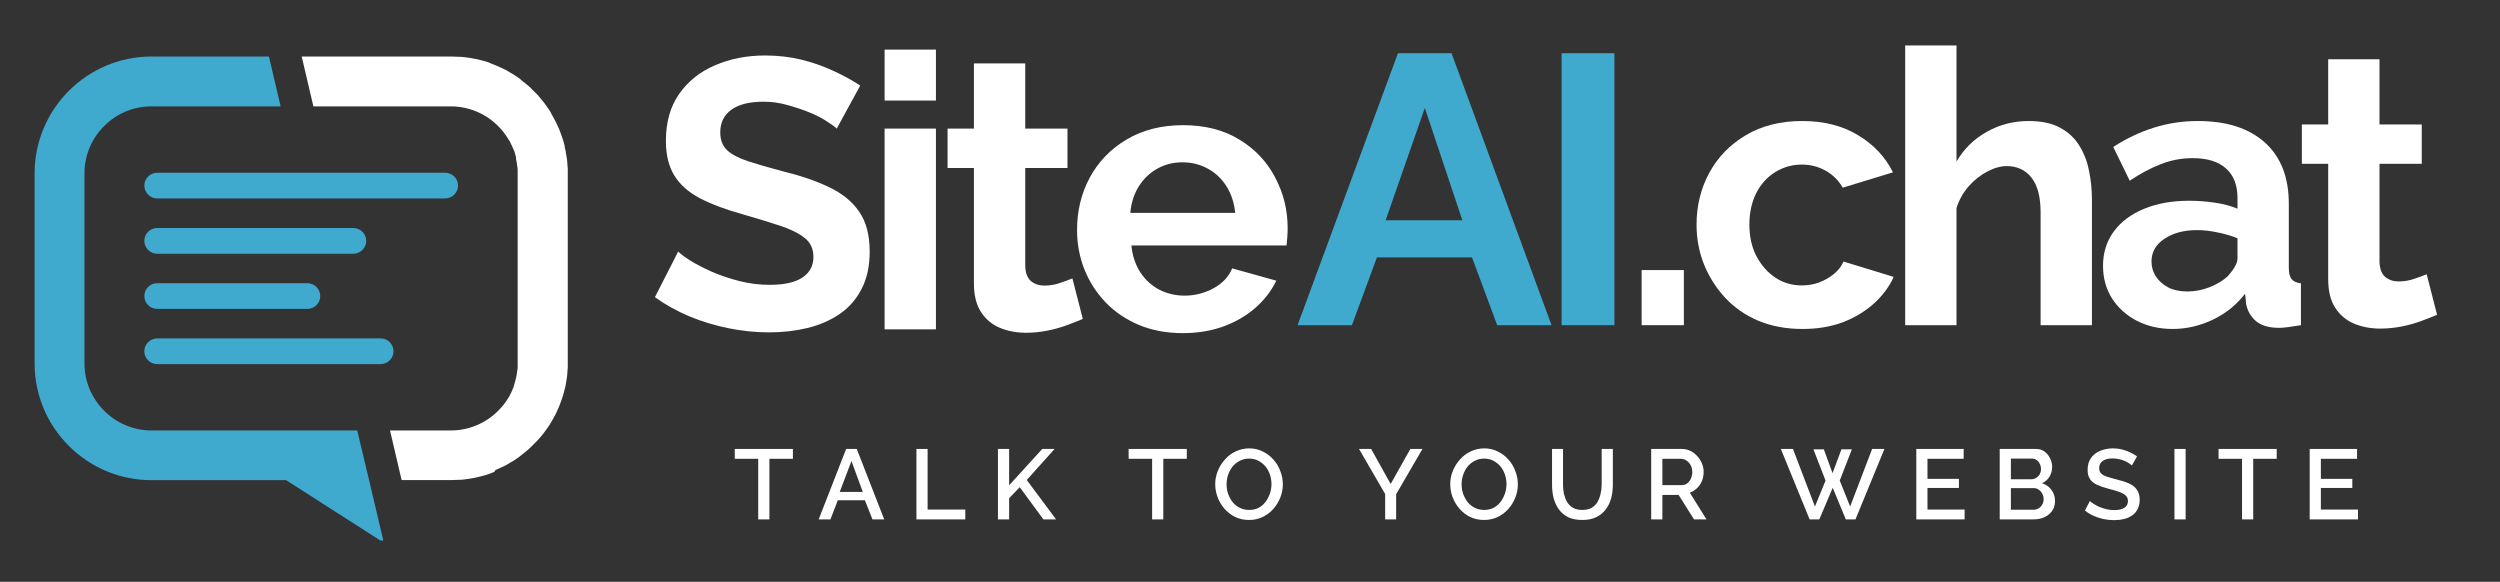
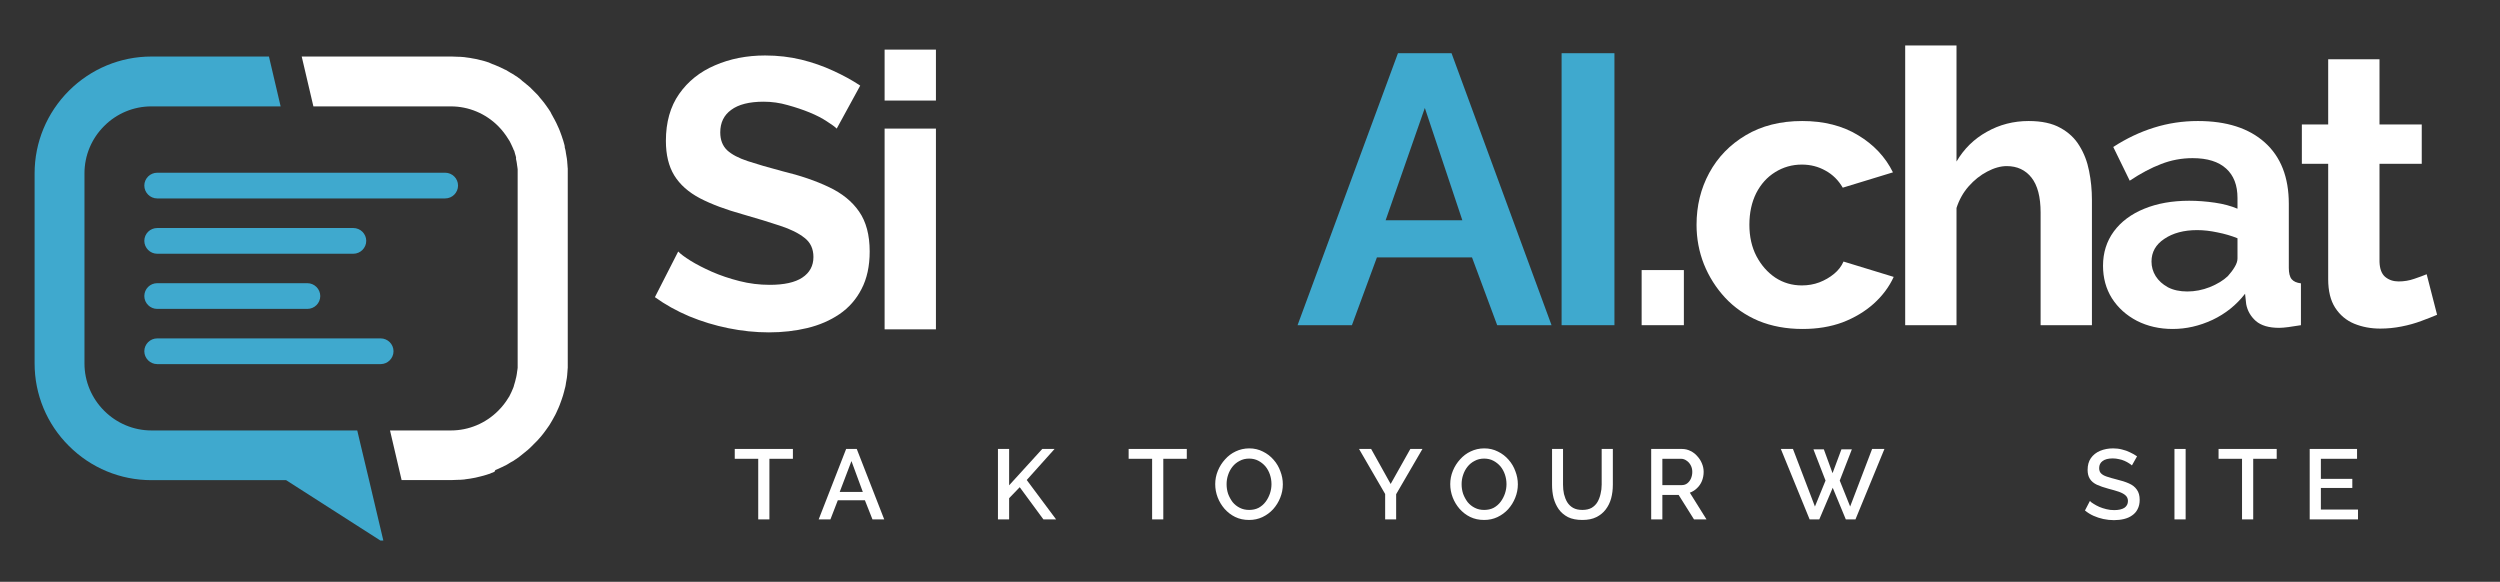
<svg xmlns="http://www.w3.org/2000/svg" width="275" zoomAndPan="magnify" viewBox="0 0 206.25 48" height="64" preserveAspectRatio="xMidYMid meet" version="1.0">
  <rect x="0" y="0" width="206.25" height="48" fill="#333333" stroke="none" />
  <defs>
    <g />
    <clipPath id="feef80069f">
      <rect x="0" width="139" y="0" height="10" />
    </clipPath>
    <clipPath id="cf6a894443">
      <path d="M 187 4 L 199.574 4 L 199.574 28 L 187 28 Z M 187 4 " clip-rule="nonzero" />
    </clipPath>
    <clipPath id="35d7fa7ac8">
      <path d="M 22 4.609 L 45 4.609 L 45 40 L 22 40 Z M 22 4.609 " clip-rule="nonzero" />
    </clipPath>
    <clipPath id="0e4188c795">
      <path d="M 0.855 4.609 L 30 4.609 L 30 44.594 L 0.855 44.594 Z M 0.855 4.609 " clip-rule="nonzero" />
    </clipPath>
    <clipPath id="364735fa72">
      <rect x="0" width="200" y="0" height="46" />
    </clipPath>
  </defs>
  <g transform="matrix(1, 0, 0, 1, 2, 0)">
    <g clip-path="url(#364735fa72)">
      <g transform="matrix(1, 0, 0, 1, 57, 35)">
        <g clip-path="url(#feef80069f)">
          <g fill="#ffffff" fill-opacity="1">
            <g transform="translate(1.492, 7.85)">
              <g>
                <path d="M 4.922 -5 L 2.984 -5 L 2.984 0 L 2.062 0 L 2.062 -5 L 0.125 -5 L 0.125 -5.812 L 4.922 -5.812 Z M 4.922 -5 " />
              </g>
            </g>
          </g>
          <g fill="#ffffff" fill-opacity="1">
            <g transform="translate(8.479, 7.85)">
              <g>
                <path d="M 2.328 -5.812 L 3.203 -5.812 L 5.469 0 L 4.5 0 L 3.875 -1.578 L 1.641 -1.578 L 1.031 0 L 0.062 0 Z M 3.703 -2.266 L 2.766 -4.812 L 1.797 -2.266 Z M 3.703 -2.266 " />
              </g>
            </g>
          </g>
          <g fill="#ffffff" fill-opacity="1">
            <g transform="translate(15.95, 7.85)">
              <g>
-                 <path d="M 0.656 0 L 0.656 -5.812 L 1.578 -5.812 L 1.578 -0.812 L 4.688 -0.812 L 4.688 0 Z M 0.656 0 " />
-               </g>
+                 </g>
            </g>
          </g>
          <g fill="#ffffff" fill-opacity="1">
            <g transform="translate(22.675, 7.85)">
              <g>
                <path d="M 0.656 0 L 0.656 -5.812 L 1.578 -5.812 L 1.578 -2.812 L 4.312 -5.812 L 5.328 -5.812 L 3.031 -3.25 L 5.453 0 L 4.406 0 L 2.453 -2.656 L 1.578 -1.75 L 1.578 0 Z M 0.656 0 " />
              </g>
            </g>
          </g>
          <g fill="#ffffff" fill-opacity="1">
            <g transform="translate(30.023, 7.85)">
              <g />
            </g>
          </g>
          <g fill="#ffffff" fill-opacity="1">
            <g transform="translate(33.988, 7.85)">
              <g>
                <path d="M 4.922 -5 L 2.984 -5 L 2.984 0 L 2.062 0 L 2.062 -5 L 0.125 -5 L 0.125 -5.812 L 4.922 -5.812 Z M 4.922 -5 " />
              </g>
            </g>
          </g>
          <g fill="#ffffff" fill-opacity="1">
            <g transform="translate(40.975, 7.85)">
              <g>
                <path d="M 3.078 0.047 C 2.648 0.047 2.266 -0.035 1.922 -0.203 C 1.586 -0.367 1.297 -0.594 1.047 -0.875 C 0.805 -1.156 0.617 -1.469 0.484 -1.812 C 0.348 -2.164 0.281 -2.531 0.281 -2.906 C 0.281 -3.289 0.352 -3.66 0.5 -4.016 C 0.645 -4.367 0.844 -4.68 1.094 -4.953 C 1.344 -5.234 1.633 -5.453 1.969 -5.609 C 2.312 -5.773 2.688 -5.859 3.094 -5.859 C 3.5 -5.859 3.875 -5.77 4.219 -5.594 C 4.562 -5.426 4.852 -5.203 5.094 -4.922 C 5.344 -4.641 5.531 -4.32 5.656 -3.969 C 5.789 -3.625 5.859 -3.266 5.859 -2.891 C 5.859 -2.504 5.785 -2.133 5.641 -1.781 C 5.504 -1.438 5.312 -1.125 5.062 -0.844 C 4.812 -0.57 4.516 -0.352 4.172 -0.188 C 3.836 -0.031 3.473 0.047 3.078 0.047 Z M 1.219 -2.906 C 1.219 -2.633 1.258 -2.367 1.344 -2.109 C 1.438 -1.859 1.562 -1.629 1.719 -1.422 C 1.883 -1.223 2.082 -1.066 2.312 -0.953 C 2.539 -0.836 2.797 -0.781 3.078 -0.781 C 3.367 -0.781 3.629 -0.836 3.859 -0.953 C 4.086 -1.078 4.281 -1.242 4.438 -1.453 C 4.594 -1.66 4.711 -1.891 4.797 -2.141 C 4.879 -2.391 4.922 -2.645 4.922 -2.906 C 4.922 -3.176 4.879 -3.438 4.797 -3.688 C 4.711 -3.945 4.586 -4.176 4.422 -4.375 C 4.254 -4.57 4.055 -4.727 3.828 -4.844 C 3.609 -4.957 3.359 -5.016 3.078 -5.016 C 2.785 -5.016 2.523 -4.953 2.297 -4.828 C 2.066 -4.711 1.867 -4.551 1.703 -4.344 C 1.547 -4.145 1.426 -3.922 1.344 -3.672 C 1.258 -3.422 1.219 -3.164 1.219 -2.906 Z M 1.219 -2.906 " />
              </g>
            </g>
          </g>
          <g fill="#ffffff" fill-opacity="1">
            <g transform="translate(49.076, 7.85)">
              <g />
            </g>
          </g>
          <g fill="#ffffff" fill-opacity="1">
            <g transform="translate(53.041, 7.85)">
              <g>
                <path d="M 1.078 -5.812 L 2.688 -2.922 L 4.312 -5.812 L 5.312 -5.812 L 3.141 -2.078 L 3.141 0 L 2.234 0 L 2.234 -2.094 L 0.078 -5.812 Z M 1.078 -5.812 " />
              </g>
            </g>
          </g>
          <g fill="#ffffff" fill-opacity="1">
            <g transform="translate(60.364, 7.85)">
              <g>
                <path d="M 3.078 0.047 C 2.648 0.047 2.266 -0.035 1.922 -0.203 C 1.586 -0.367 1.297 -0.594 1.047 -0.875 C 0.805 -1.156 0.617 -1.469 0.484 -1.812 C 0.348 -2.164 0.281 -2.531 0.281 -2.906 C 0.281 -3.289 0.352 -3.66 0.5 -4.016 C 0.645 -4.367 0.844 -4.68 1.094 -4.953 C 1.344 -5.234 1.633 -5.453 1.969 -5.609 C 2.312 -5.773 2.688 -5.859 3.094 -5.859 C 3.5 -5.859 3.875 -5.77 4.219 -5.594 C 4.562 -5.426 4.852 -5.203 5.094 -4.922 C 5.344 -4.641 5.531 -4.32 5.656 -3.969 C 5.789 -3.625 5.859 -3.266 5.859 -2.891 C 5.859 -2.504 5.785 -2.133 5.641 -1.781 C 5.504 -1.438 5.312 -1.125 5.062 -0.844 C 4.812 -0.57 4.516 -0.352 4.172 -0.188 C 3.836 -0.031 3.473 0.047 3.078 0.047 Z M 1.219 -2.906 C 1.219 -2.633 1.258 -2.367 1.344 -2.109 C 1.438 -1.859 1.562 -1.629 1.719 -1.422 C 1.883 -1.223 2.082 -1.066 2.312 -0.953 C 2.539 -0.836 2.797 -0.781 3.078 -0.781 C 3.367 -0.781 3.629 -0.836 3.859 -0.953 C 4.086 -1.078 4.281 -1.242 4.438 -1.453 C 4.594 -1.66 4.711 -1.891 4.797 -2.141 C 4.879 -2.391 4.922 -2.645 4.922 -2.906 C 4.922 -3.176 4.879 -3.438 4.797 -3.688 C 4.711 -3.945 4.586 -4.176 4.422 -4.375 C 4.254 -4.57 4.055 -4.727 3.828 -4.844 C 3.609 -4.957 3.359 -5.016 3.078 -5.016 C 2.785 -5.016 2.523 -4.953 2.297 -4.828 C 2.066 -4.711 1.867 -4.551 1.703 -4.344 C 1.547 -4.145 1.426 -3.922 1.344 -3.672 C 1.258 -3.422 1.219 -3.164 1.219 -2.906 Z M 1.219 -2.906 " />
              </g>
            </g>
          </g>
          <g fill="#ffffff" fill-opacity="1">
            <g transform="translate(68.466, 7.85)">
              <g>
                <path d="M 3.078 0.047 C 2.609 0.047 2.211 -0.031 1.891 -0.188 C 1.578 -0.352 1.32 -0.57 1.125 -0.844 C 0.938 -1.113 0.797 -1.422 0.703 -1.766 C 0.617 -2.117 0.578 -2.484 0.578 -2.859 L 0.578 -5.812 L 1.484 -5.812 L 1.484 -2.859 C 1.484 -2.598 1.508 -2.344 1.562 -2.094 C 1.625 -1.844 1.711 -1.617 1.828 -1.422 C 1.953 -1.223 2.113 -1.066 2.312 -0.953 C 2.52 -0.836 2.773 -0.781 3.078 -0.781 C 3.379 -0.781 3.633 -0.836 3.844 -0.953 C 4.051 -1.078 4.211 -1.238 4.328 -1.438 C 4.441 -1.633 4.523 -1.852 4.578 -2.094 C 4.641 -2.344 4.672 -2.598 4.672 -2.859 L 4.672 -5.812 L 5.594 -5.812 L 5.594 -2.859 C 5.594 -2.461 5.547 -2.086 5.453 -1.734 C 5.359 -1.391 5.207 -1.082 5 -0.812 C 4.801 -0.551 4.547 -0.344 4.234 -0.188 C 3.922 -0.031 3.535 0.047 3.078 0.047 Z M 3.078 0.047 " />
              </g>
            </g>
          </g>
          <g fill="#ffffff" fill-opacity="1">
            <g transform="translate(76.567, 7.85)">
              <g>
                <path d="M 0.656 0 L 0.656 -5.812 L 3.188 -5.812 C 3.445 -5.812 3.688 -5.754 3.906 -5.641 C 4.125 -5.535 4.312 -5.391 4.469 -5.203 C 4.633 -5.023 4.758 -4.828 4.844 -4.609 C 4.938 -4.391 4.984 -4.16 4.984 -3.922 C 4.984 -3.66 4.938 -3.41 4.844 -3.172 C 4.75 -2.941 4.613 -2.742 4.438 -2.578 C 4.27 -2.41 4.07 -2.285 3.844 -2.203 L 5.219 0 L 4.188 0 L 2.922 -2.016 L 1.578 -2.016 L 1.578 0 Z M 1.578 -2.828 L 3.172 -2.828 C 3.348 -2.828 3.5 -2.875 3.625 -2.969 C 3.758 -3.07 3.863 -3.207 3.938 -3.375 C 4.008 -3.539 4.047 -3.723 4.047 -3.922 C 4.047 -4.117 4.004 -4.297 3.922 -4.453 C 3.836 -4.617 3.723 -4.75 3.578 -4.844 C 3.441 -4.945 3.289 -5 3.125 -5 L 1.578 -5 Z M 1.578 -2.828 " />
              </g>
            </g>
          </g>
          <g fill="#ffffff" fill-opacity="1">
            <g transform="translate(83.923, 7.85)">
              <g />
            </g>
          </g>
          <g fill="#ffffff" fill-opacity="1">
            <g transform="translate(87.888, 7.85)">
              <g>
                <path d="M 2.719 -5.781 L 3.578 -5.781 L 4.297 -3.812 L 5.031 -5.781 L 5.891 -5.781 L 4.891 -3.203 L 5.75 -1.062 L 7.562 -5.812 L 8.578 -5.812 L 6.188 0 L 5.391 0 L 4.312 -2.609 L 3.203 0 L 2.406 0 L 0.031 -5.812 L 1.031 -5.812 L 2.844 -1.062 L 3.719 -3.203 Z M 2.719 -5.781 " />
              </g>
            </g>
          </g>
          <g fill="#ffffff" fill-opacity="1">
            <g transform="translate(98.439, 7.85)">
              <g>
+                 </g>
+             </g>
+           </g>
+           <g fill="#ffffff" fill-opacity="1">
+             <g transform="translate(105.32, 7.85)">
+               <g>
+                 </g>
+             </g>
+           </g>
+           <g fill="#ffffff" fill-opacity="1">
+             <g transform="translate(112.79, 7.85)">
+               <g>
+                 <path d="M 4.094 -4.453 C 4.039 -4.504 3.961 -4.562 3.859 -4.625 C 3.754 -4.695 3.629 -4.766 3.484 -4.828 C 3.348 -4.891 3.195 -4.938 3.031 -4.969 C 2.863 -5.008 2.691 -5.031 2.516 -5.031 C 2.141 -5.031 1.859 -4.957 1.672 -4.812 C 1.484 -4.676 1.391 -4.484 1.391 -4.234 C 1.391 -4.047 1.441 -3.898 1.547 -3.797 C 1.648 -3.691 1.805 -3.602 2.016 -3.531 C 2.234 -3.457 2.504 -3.379 2.828 -3.297 C 3.223 -3.203 3.562 -3.094 3.844 -2.969 C 4.133 -2.844 4.352 -2.672 4.5 -2.453 C 4.656 -2.242 4.734 -1.961 4.734 -1.609 C 4.734 -1.316 4.676 -1.062 4.562 -0.844 C 4.457 -0.633 4.305 -0.461 4.109 -0.328 C 3.922 -0.191 3.695 -0.094 3.438 -0.031 C 3.176 0.031 2.898 0.062 2.609 0.062 C 2.316 0.062 2.023 0.031 1.734 -0.031 C 1.453 -0.094 1.18 -0.18 0.922 -0.297 C 0.672 -0.41 0.438 -0.555 0.219 -0.734 L 0.625 -1.516 C 0.695 -1.441 0.801 -1.363 0.938 -1.281 C 1.07 -1.195 1.227 -1.113 1.406 -1.031 C 1.582 -0.957 1.773 -0.895 1.984 -0.844 C 2.191 -0.789 2.406 -0.766 2.625 -0.766 C 2.988 -0.766 3.27 -0.828 3.469 -0.953 C 3.664 -1.086 3.766 -1.273 3.766 -1.516 C 3.766 -1.711 3.695 -1.867 3.562 -1.984 C 3.438 -2.098 3.254 -2.195 3.016 -2.281 C 2.773 -2.363 2.488 -2.445 2.156 -2.531 C 1.781 -2.633 1.461 -2.742 1.203 -2.859 C 0.941 -2.984 0.75 -3.145 0.625 -3.344 C 0.5 -3.539 0.438 -3.785 0.438 -4.078 C 0.438 -4.461 0.523 -4.785 0.703 -5.047 C 0.891 -5.316 1.145 -5.52 1.469 -5.656 C 1.789 -5.789 2.148 -5.859 2.547 -5.859 C 2.805 -5.859 3.051 -5.828 3.281 -5.766 C 3.52 -5.711 3.738 -5.633 3.938 -5.531 C 4.145 -5.438 4.336 -5.328 4.516 -5.203 Z M 4.094 -4.453 " />
+               </g>
+             </g>
+           </g>
+           <g fill="#ffffff" fill-opacity="1">
+             <g transform="translate(119.737, 7.85)">
+               <g>
+                 <path d="M 0.656 0 L 0.656 -5.812 L 1.578 -5.812 L 1.578 0 Z M 0.656 0 " />
+               </g>
+             </g>
+           </g>
+           <g fill="#ffffff" fill-opacity="1">
+             <g transform="translate(123.906, 7.85)">
+               <g>
+                 <path d="M 4.922 -5 L 2.984 -5 L 2.984 0 L 2.062 0 L 2.062 -5 L 0.125 -5 L 0.125 -5.812 L 4.922 -5.812 Z M 4.922 -5 " />
+               </g>
+             </g>
+           </g>
+           <g fill="#ffffff" fill-opacity="1">
+             <g transform="translate(130.894, 7.85)">
+               <g>
                <path d="M 4.641 -0.812 L 4.641 0 L 0.656 0 L 0.656 -5.812 L 4.562 -5.812 L 4.562 -5 L 1.578 -5 L 1.578 -3.344 L 4.172 -3.344 L 4.172 -2.594 L 1.578 -2.594 L 1.578 -0.812 Z M 4.641 -0.812 " />
              </g>
            </g>
          </g>
-           <g fill="#ffffff" fill-opacity="1">
-             <g transform="translate(105.32, 7.85)">
-               <g>
-                 <path d="M 5.219 -1.5 C 5.219 -1.188 5.133 -0.914 4.969 -0.688 C 4.812 -0.469 4.598 -0.297 4.328 -0.172 C 4.055 -0.055 3.758 0 3.438 0 L 0.656 0 L 0.656 -5.812 L 3.656 -5.812 C 3.926 -5.812 4.16 -5.738 4.359 -5.594 C 4.555 -5.445 4.707 -5.258 4.812 -5.031 C 4.926 -4.812 4.984 -4.578 4.984 -4.328 C 4.984 -4.047 4.91 -3.781 4.766 -3.531 C 4.617 -3.281 4.41 -3.098 4.141 -2.984 C 4.473 -2.879 4.734 -2.695 4.922 -2.438 C 5.117 -2.188 5.219 -1.875 5.219 -1.5 Z M 4.281 -1.672 C 4.281 -1.836 4.242 -1.984 4.172 -2.109 C 4.109 -2.242 4.016 -2.352 3.891 -2.438 C 3.773 -2.531 3.641 -2.578 3.484 -2.578 L 1.578 -2.578 L 1.578 -0.797 L 3.438 -0.797 C 3.594 -0.797 3.734 -0.832 3.859 -0.906 C 3.992 -0.988 4.098 -1.098 4.172 -1.234 C 4.242 -1.367 4.281 -1.516 4.281 -1.672 Z M 1.578 -5.016 L 1.578 -3.312 L 3.266 -3.312 C 3.41 -3.312 3.539 -3.348 3.656 -3.422 C 3.781 -3.492 3.879 -3.594 3.953 -3.719 C 4.023 -3.844 4.062 -3.988 4.062 -4.156 C 4.062 -4.32 4.023 -4.469 3.953 -4.594 C 3.891 -4.727 3.801 -4.832 3.688 -4.906 C 3.582 -4.977 3.457 -5.016 3.312 -5.016 Z M 1.578 -5.016 " />
-               </g>
-             </g>
-           </g>
-           <g fill="#ffffff" fill-opacity="1">
-             <g transform="translate(112.79, 7.85)">
-               <g>
-                 <path d="M 4.094 -4.453 C 4.039 -4.504 3.961 -4.562 3.859 -4.625 C 3.754 -4.695 3.629 -4.766 3.484 -4.828 C 3.348 -4.891 3.195 -4.938 3.031 -4.969 C 2.863 -5.008 2.691 -5.031 2.516 -5.031 C 2.141 -5.031 1.859 -4.957 1.672 -4.812 C 1.484 -4.676 1.391 -4.484 1.391 -4.234 C 1.391 -4.047 1.441 -3.898 1.547 -3.797 C 1.648 -3.691 1.805 -3.602 2.016 -3.531 C 2.234 -3.457 2.504 -3.379 2.828 -3.297 C 3.223 -3.203 3.562 -3.094 3.844 -2.969 C 4.133 -2.844 4.352 -2.672 4.5 -2.453 C 4.656 -2.242 4.734 -1.961 4.734 -1.609 C 4.734 -1.316 4.676 -1.062 4.562 -0.844 C 4.457 -0.633 4.305 -0.461 4.109 -0.328 C 3.922 -0.191 3.695 -0.094 3.438 -0.031 C 3.176 0.031 2.898 0.062 2.609 0.062 C 2.316 0.062 2.023 0.031 1.734 -0.031 C 1.453 -0.094 1.18 -0.18 0.922 -0.297 C 0.672 -0.41 0.438 -0.555 0.219 -0.734 L 0.625 -1.516 C 0.695 -1.441 0.801 -1.363 0.938 -1.281 C 1.07 -1.195 1.227 -1.113 1.406 -1.031 C 1.582 -0.957 1.773 -0.895 1.984 -0.844 C 2.191 -0.789 2.406 -0.766 2.625 -0.766 C 2.988 -0.766 3.27 -0.828 3.469 -0.953 C 3.664 -1.086 3.766 -1.273 3.766 -1.516 C 3.766 -1.711 3.695 -1.867 3.562 -1.984 C 3.438 -2.098 3.254 -2.195 3.016 -2.281 C 2.773 -2.363 2.488 -2.445 2.156 -2.531 C 1.781 -2.633 1.461 -2.742 1.203 -2.859 C 0.941 -2.984 0.75 -3.145 0.625 -3.344 C 0.5 -3.539 0.438 -3.785 0.438 -4.078 C 0.438 -4.461 0.523 -4.785 0.703 -5.047 C 0.891 -5.316 1.145 -5.52 1.469 -5.656 C 1.789 -5.789 2.148 -5.859 2.547 -5.859 C 2.805 -5.859 3.051 -5.828 3.281 -5.766 C 3.52 -5.711 3.738 -5.633 3.938 -5.531 C 4.145 -5.438 4.336 -5.328 4.516 -5.203 Z M 4.094 -4.453 " />
-               </g>
-             </g>
-           </g>
-           <g fill="#ffffff" fill-opacity="1">
-             <g transform="translate(119.737, 7.85)">
-               <g>
-                 <path d="M 0.656 0 L 0.656 -5.812 L 1.578 -5.812 L 1.578 0 Z M 0.656 0 " />
-               </g>
-             </g>
-           </g>
-           <g fill="#ffffff" fill-opacity="1">
-             <g transform="translate(123.906, 7.85)">
-               <g>
-                 <path d="M 4.922 -5 L 2.984 -5 L 2.984 0 L 2.062 0 L 2.062 -5 L 0.125 -5 L 0.125 -5.812 L 4.922 -5.812 Z M 4.922 -5 " />
-               </g>
-             </g>
-           </g>
-           <g fill="#ffffff" fill-opacity="1">
-             <g transform="translate(130.894, 7.85)">
-               <g>
-                 <path d="M 4.641 -0.812 L 4.641 0 L 0.656 0 L 0.656 -5.812 L 4.562 -5.812 L 4.562 -5 L 1.578 -5 L 1.578 -3.344 L 4.172 -3.344 L 4.172 -2.594 L 1.578 -2.594 L 1.578 -0.812 Z M 4.641 -0.812 " />
-               </g>
-             </g>
-           </g>
        </g>
      </g>
      <g fill="#ffffff" fill-opacity="1">
        <g transform="translate(51.327, 27.171)">
          <g>
            <path d="M 15.703 -16.562 C 15.555 -16.707 15.285 -16.906 14.891 -17.156 C 14.504 -17.414 14.031 -17.66 13.469 -17.891 C 12.914 -18.117 12.312 -18.32 11.656 -18.5 C 11.008 -18.688 10.348 -18.781 9.672 -18.781 C 8.492 -18.781 7.602 -18.555 7 -18.109 C 6.395 -17.672 6.094 -17.051 6.094 -16.25 C 6.094 -15.633 6.281 -15.145 6.656 -14.781 C 7.039 -14.426 7.613 -14.125 8.375 -13.875 C 9.133 -13.625 10.082 -13.348 11.219 -13.047 C 12.695 -12.691 13.977 -12.254 15.062 -11.734 C 16.145 -11.223 16.973 -10.551 17.547 -9.719 C 18.129 -8.883 18.422 -7.785 18.422 -6.422 C 18.422 -5.211 18.195 -4.18 17.75 -3.328 C 17.312 -2.473 16.703 -1.781 15.922 -1.25 C 15.148 -0.727 14.27 -0.348 13.281 -0.109 C 12.289 0.129 11.234 0.25 10.109 0.25 C 8.992 0.25 7.879 0.133 6.766 -0.094 C 5.648 -0.32 4.57 -0.648 3.531 -1.078 C 2.5 -1.516 1.555 -2.039 0.703 -2.656 L 2.625 -6.422 C 2.812 -6.223 3.145 -5.973 3.625 -5.672 C 4.113 -5.367 4.707 -5.062 5.406 -4.75 C 6.102 -4.445 6.859 -4.191 7.672 -3.984 C 8.492 -3.773 9.328 -3.672 10.172 -3.672 C 11.359 -3.672 12.254 -3.867 12.859 -4.266 C 13.473 -4.672 13.781 -5.238 13.781 -5.969 C 13.781 -6.645 13.535 -7.172 13.047 -7.547 C 12.566 -7.93 11.895 -8.266 11.031 -8.547 C 10.164 -8.836 9.145 -9.148 7.969 -9.484 C 6.551 -9.879 5.367 -10.32 4.422 -10.812 C 3.473 -11.312 2.766 -11.941 2.297 -12.703 C 1.836 -13.461 1.609 -14.41 1.609 -15.547 C 1.609 -17.086 1.973 -18.379 2.703 -19.422 C 3.43 -20.461 4.414 -21.25 5.656 -21.781 C 6.895 -22.32 8.273 -22.594 9.797 -22.594 C 10.848 -22.594 11.844 -22.477 12.781 -22.25 C 13.719 -22.02 14.598 -21.711 15.422 -21.328 C 16.242 -20.953 16.984 -20.547 17.641 -20.109 Z M 15.703 -16.562 " />
          </g>
        </g>
      </g>
      <g fill="#ffffff" fill-opacity="1">
        <g transform="translate(69.058, 27.171)">
          <g>
            <path d="M 1.922 0 L 1.922 -16.562 L 6.156 -16.562 L 6.156 0 Z M 1.922 -18.875 L 1.922 -23.078 L 6.156 -23.078 L 6.156 -18.875 Z M 1.922 -18.875 " />
          </g>
        </g>
      </g>
      <g fill="#ffffff" fill-opacity="1">
        <g transform="translate(75.473, 27.171)">
          <g>
-             <path d="M 11.859 -0.859 C 11.492 -0.703 11.055 -0.531 10.547 -0.344 C 10.047 -0.156 9.504 -0.004 8.922 0.109 C 8.348 0.223 7.766 0.281 7.172 0.281 C 6.391 0.281 5.672 0.145 5.016 -0.125 C 4.367 -0.395 3.848 -0.832 3.453 -1.438 C 3.066 -2.039 2.875 -2.828 2.875 -3.797 L 2.875 -13.312 L 0.703 -13.312 L 0.703 -16.562 L 2.875 -16.562 L 2.875 -21.938 L 7.109 -21.938 L 7.109 -16.562 L 10.594 -16.562 L 10.594 -13.312 L 7.109 -13.312 L 7.109 -5.219 C 7.129 -4.645 7.285 -4.234 7.578 -3.984 C 7.879 -3.734 8.25 -3.609 8.688 -3.609 C 9.133 -3.609 9.566 -3.68 9.984 -3.828 C 10.41 -3.973 10.75 -4.098 11 -4.203 Z M 11.859 -0.859 " />
-           </g>
+             </g>
        </g>
      </g>
      <g fill="#ffffff" fill-opacity="1">
        <g transform="translate(85.966, 27.171)">
          <g>
-             <path d="M 9.609 0.312 C 8.285 0.312 7.082 0.086 6 -0.359 C 4.926 -0.816 4.008 -1.438 3.25 -2.219 C 2.5 -3.008 1.914 -3.914 1.5 -4.938 C 1.094 -5.969 0.891 -7.051 0.891 -8.188 C 0.891 -9.77 1.238 -11.211 1.938 -12.516 C 2.645 -13.828 3.656 -14.875 4.969 -15.656 C 6.289 -16.445 7.848 -16.844 9.641 -16.844 C 11.453 -16.844 13 -16.445 14.281 -15.656 C 15.57 -14.875 16.555 -13.832 17.234 -12.531 C 17.922 -11.238 18.266 -9.844 18.266 -8.344 C 18.266 -8.094 18.254 -7.832 18.234 -7.562 C 18.211 -7.301 18.191 -7.086 18.172 -6.922 L 5.375 -6.922 C 5.457 -6.078 5.703 -5.336 6.109 -4.703 C 6.523 -4.078 7.051 -3.598 7.688 -3.266 C 8.332 -2.941 9.023 -2.781 9.766 -2.781 C 10.609 -2.781 11.406 -2.984 12.156 -3.391 C 12.906 -3.805 13.414 -4.352 13.688 -5.031 L 17.328 -4.016 C 16.922 -3.172 16.344 -2.422 15.594 -1.766 C 14.852 -1.117 13.973 -0.609 12.953 -0.234 C 11.941 0.129 10.828 0.312 9.609 0.312 Z M 5.281 -9.609 L 13.938 -9.609 C 13.852 -10.453 13.613 -11.18 13.219 -11.797 C 12.832 -12.422 12.32 -12.906 11.688 -13.25 C 11.062 -13.602 10.359 -13.781 9.578 -13.781 C 8.816 -13.781 8.125 -13.602 7.5 -13.25 C 6.883 -12.906 6.379 -12.422 5.984 -11.797 C 5.598 -11.18 5.363 -10.453 5.281 -9.609 Z M 5.281 -9.609 " />
-           </g>
+             </g>
        </g>
      </g>
      <g fill="#ffffff" fill-opacity="1">
        <g transform="translate(103.262, 27.171)">
          <g />
        </g>
      </g>
      <g fill="#3fa9ce" fill-opacity="1">
        <g transform="translate(104.893, 26.828)">
          <g>
            <path d="M 8.438 -22.438 L 12.859 -22.438 L 21.109 0 L 16.625 0 L 14.547 -5.594 L 6.703 -5.594 L 4.641 0 L 0.156 0 Z M 13.75 -8.656 L 10.656 -17.922 L 7.422 -8.656 Z M 13.75 -8.656 " />
          </g>
        </g>
      </g>
      <g fill="#3fa9ce" fill-opacity="1">
        <g transform="translate(124.488, 26.828)">
          <g>
            <path d="M 2.344 0 L 2.344 -22.438 L 6.703 -22.438 L 6.703 0 Z M 2.344 0 " />
          </g>
        </g>
      </g>
      <g fill="#ffffff" fill-opacity="1">
        <g transform="translate(131.607, 26.828)">
          <g>
            <path d="M 1.828 0 L 1.828 -4.547 L 5.312 -4.547 L 5.312 0 Z M 1.828 0 " />
          </g>
        </g>
      </g>
      <g fill="#ffffff" fill-opacity="1">
        <g transform="translate(137.074, 26.828)">
          <g>
            <path d="M 9.641 0.312 C 8.297 0.312 7.082 0.086 6 -0.359 C 4.926 -0.816 4.008 -1.453 3.25 -2.266 C 2.5 -3.078 1.914 -4 1.5 -5.031 C 1.094 -6.062 0.891 -7.145 0.891 -8.281 C 0.891 -9.844 1.238 -11.27 1.938 -12.562 C 2.645 -13.863 3.648 -14.898 4.953 -15.672 C 6.266 -16.453 7.816 -16.844 9.609 -16.844 C 11.398 -16.844 12.938 -16.453 14.219 -15.672 C 15.508 -14.898 16.469 -13.879 17.094 -12.609 L 12.953 -11.344 C 12.598 -11.957 12.125 -12.426 11.531 -12.75 C 10.945 -13.082 10.297 -13.25 9.578 -13.25 C 8.773 -13.25 8.039 -13.039 7.375 -12.625 C 6.719 -12.219 6.195 -11.641 5.812 -10.891 C 5.438 -10.141 5.25 -9.27 5.25 -8.281 C 5.25 -7.312 5.441 -6.453 5.828 -5.703 C 6.223 -4.953 6.742 -4.359 7.391 -3.922 C 8.047 -3.492 8.773 -3.281 9.578 -3.281 C 10.086 -3.281 10.566 -3.363 11.016 -3.531 C 11.473 -3.707 11.879 -3.941 12.234 -4.234 C 12.586 -4.523 12.848 -4.863 13.016 -5.25 L 17.156 -3.984 C 16.781 -3.16 16.227 -2.422 15.5 -1.766 C 14.77 -1.117 13.914 -0.609 12.938 -0.234 C 11.957 0.129 10.859 0.312 9.641 0.312 Z M 9.641 0.312 " />
          </g>
        </g>
      </g>
      <g fill="#ffffff" fill-opacity="1">
        <g transform="translate(153.256, 26.828)">
          <g>
            <path d="M 17.328 0 L 13.094 0 L 13.094 -9.297 C 13.094 -10.578 12.844 -11.535 12.344 -12.172 C 11.844 -12.805 11.16 -13.125 10.297 -13.125 C 9.797 -13.125 9.258 -12.973 8.688 -12.672 C 8.125 -12.379 7.613 -11.973 7.156 -11.453 C 6.707 -10.941 6.375 -10.348 6.156 -9.672 L 6.156 0 L 1.922 0 L 1.922 -23.078 L 6.156 -23.078 L 6.156 -13.5 C 6.77 -14.551 7.602 -15.367 8.656 -15.953 C 9.707 -16.547 10.859 -16.844 12.109 -16.844 C 13.18 -16.844 14.051 -16.656 14.719 -16.281 C 15.395 -15.914 15.922 -15.422 16.297 -14.797 C 16.68 -14.18 16.945 -13.488 17.094 -12.719 C 17.25 -11.945 17.328 -11.156 17.328 -10.344 Z M 17.328 0 " />
          </g>
        </g>
      </g>
      <g fill="#ffffff" fill-opacity="1">
        <g transform="translate(170.702, 26.828)">
          <g>
            <path d="M 0.797 -4.906 C 0.797 -5.977 1.094 -6.922 1.688 -7.734 C 2.289 -8.547 3.129 -9.172 4.203 -9.609 C 5.273 -10.047 6.508 -10.266 7.906 -10.266 C 8.602 -10.266 9.305 -10.211 10.016 -10.109 C 10.734 -10.004 11.359 -9.836 11.891 -9.609 L 11.891 -10.5 C 11.891 -11.551 11.578 -12.359 10.953 -12.922 C 10.328 -13.492 9.406 -13.781 8.188 -13.781 C 7.281 -13.781 6.414 -13.617 5.594 -13.297 C 4.77 -12.984 3.906 -12.523 3 -11.922 L 1.641 -14.703 C 2.734 -15.41 3.852 -15.941 5 -16.297 C 6.156 -16.66 7.363 -16.844 8.625 -16.844 C 10.988 -16.844 12.828 -16.254 14.141 -15.078 C 15.461 -13.898 16.125 -12.211 16.125 -10.016 L 16.125 -4.734 C 16.125 -4.297 16.203 -3.984 16.359 -3.797 C 16.516 -3.609 16.77 -3.492 17.125 -3.453 L 17.125 0 C 16.75 0.062 16.406 0.113 16.094 0.156 C 15.789 0.195 15.535 0.219 15.328 0.219 C 14.484 0.219 13.844 0.031 13.406 -0.344 C 12.977 -0.727 12.711 -1.191 12.609 -1.734 L 12.516 -2.594 C 11.797 -1.664 10.898 -0.945 9.828 -0.438 C 8.754 0.062 7.66 0.312 6.547 0.312 C 5.453 0.312 4.469 0.086 3.594 -0.359 C 2.719 -0.816 2.031 -1.438 1.531 -2.219 C 1.039 -3.008 0.797 -3.906 0.797 -4.906 Z M 11.094 -4.047 C 11.32 -4.297 11.508 -4.547 11.656 -4.797 C 11.812 -5.055 11.891 -5.289 11.891 -5.5 L 11.891 -7.172 C 11.379 -7.379 10.828 -7.539 10.234 -7.656 C 9.648 -7.781 9.094 -7.844 8.562 -7.844 C 7.469 -7.844 6.566 -7.602 5.859 -7.125 C 5.148 -6.656 4.797 -6.031 4.797 -5.25 C 4.797 -4.82 4.91 -4.422 5.141 -4.047 C 5.379 -3.672 5.719 -3.363 6.156 -3.125 C 6.602 -2.895 7.133 -2.781 7.75 -2.781 C 8.375 -2.781 8.992 -2.898 9.609 -3.141 C 10.223 -3.391 10.719 -3.691 11.094 -4.047 Z M 11.094 -4.047 " />
          </g>
        </g>
      </g>
      <g clip-path="url(#cf6a894443)">
        <g fill="#ffffff" fill-opacity="1">
          <g transform="translate(187.2, 26.828)">
            <g>
              <path d="M 11.859 -0.859 C 11.492 -0.703 11.055 -0.531 10.547 -0.344 C 10.047 -0.156 9.504 -0.004 8.922 0.109 C 8.348 0.223 7.766 0.281 7.172 0.281 C 6.391 0.281 5.672 0.145 5.016 -0.125 C 4.367 -0.395 3.848 -0.832 3.453 -1.438 C 3.066 -2.039 2.875 -2.828 2.875 -3.797 L 2.875 -13.312 L 0.703 -13.312 L 0.703 -16.562 L 2.875 -16.562 L 2.875 -21.938 L 7.109 -21.938 L 7.109 -16.562 L 10.594 -16.562 L 10.594 -13.312 L 7.109 -13.312 L 7.109 -5.219 C 7.129 -4.645 7.285 -4.234 7.578 -3.984 C 7.879 -3.734 8.25 -3.609 8.688 -3.609 C 9.133 -3.609 9.566 -3.68 9.984 -3.828 C 10.41 -3.973 10.75 -4.098 11 -4.203 Z M 11.859 -0.859 " />
            </g>
          </g>
        </g>
      </g>
      <path fill="#3fa9ce" d="M 10.969 23.363 L 23.359 23.363 C 23.941 23.363 24.422 23.844 24.422 24.426 C 24.422 25.008 23.941 25.484 23.359 25.484 L 10.969 25.484 C 10.387 25.484 9.906 25.008 9.906 24.426 C 9.906 23.832 10.387 23.363 10.969 23.363 " fill-opacity="1" fill-rule="evenodd" />
      <path fill="#3fa9ce" d="M 10.969 27.918 L 29.406 27.918 C 29.988 27.918 30.465 28.395 30.465 28.977 C 30.465 29.559 29.988 30.039 29.406 30.039 L 10.969 30.039 C 10.387 30.039 9.906 29.559 9.906 28.977 C 9.906 28.395 10.387 27.918 10.969 27.918 " fill-opacity="1" fill-rule="evenodd" />
      <path fill="#3fa9ce" d="M 10.969 18.812 L 27.152 18.812 C 27.734 18.812 28.215 19.289 28.215 19.871 C 28.215 20.453 27.734 20.934 27.152 20.934 L 10.969 20.934 C 10.387 20.934 9.906 20.453 9.906 19.871 C 9.906 19.281 10.387 18.812 10.969 18.812 " fill-opacity="1" fill-rule="evenodd" />
      <g clip-path="url(#35d7fa7ac8)">
        <path fill="#ffffff" d="M 30.176 35.512 L 35.207 35.512 C 36.672 35.512 38.07 34.922 39.102 33.887 C 39.441 33.551 39.73 33.176 39.977 32.762 L 40.016 32.707 L 40.043 32.648 C 40.098 32.555 40.145 32.453 40.191 32.348 C 40.238 32.246 40.285 32.141 40.324 32.039 L 40.371 31.918 L 40.391 31.852 L 40.406 31.785 L 40.426 31.719 L 40.465 31.59 L 40.504 31.457 L 40.551 31.258 L 40.566 31.195 L 40.586 31.129 L 40.598 31.062 L 40.625 30.93 L 40.633 30.867 L 40.645 30.801 L 40.66 30.668 L 40.672 30.602 L 40.68 30.535 L 40.691 30.473 L 40.707 30.34 L 40.707 13.969 L 40.691 13.836 L 40.68 13.77 L 40.672 13.703 L 40.66 13.641 L 40.645 13.508 L 40.633 13.441 L 40.625 13.375 L 40.598 13.246 L 40.586 13.18 L 40.566 13.113 L 40.578 13.02 L 40.551 12.887 L 40.531 12.82 L 40.512 12.758 L 40.492 12.691 L 40.457 12.559 L 40.438 12.492 L 40.418 12.43 L 40.379 12.371 L 40.332 12.25 C 40.285 12.145 40.238 12.043 40.191 11.941 C 40.145 11.836 40.09 11.742 40.043 11.641 L 40.004 11.582 L 39.969 11.527 C 39.723 11.121 39.434 10.738 39.094 10.398 C 38.062 9.367 36.664 8.777 35.199 8.777 L 23.855 8.777 L 22.891 4.664 L 35.281 4.664 C 35.453 4.664 35.621 4.672 35.797 4.684 L 35.93 4.684 C 36.043 4.691 36.164 4.703 36.277 4.711 L 36.285 4.711 L 36.352 4.719 L 36.41 4.73 C 36.531 4.75 36.645 4.758 36.758 4.777 L 36.812 4.785 L 36.867 4.797 C 36.98 4.812 37.105 4.844 37.215 4.859 L 37.273 4.871 L 37.328 4.879 C 37.441 4.906 37.555 4.938 37.668 4.965 L 37.715 4.973 L 37.781 4.992 L 37.891 5.02 C 38.043 5.066 38.191 5.113 38.344 5.16 L 38.379 5.18 L 38.445 5.207 L 38.484 5.227 L 38.551 5.254 L 38.66 5.301 L 38.699 5.312 L 38.773 5.34 L 38.887 5.387 L 38.926 5.406 L 39 5.434 L 39.039 5.453 L 39.113 5.48 C 39.215 5.527 39.328 5.574 39.434 5.633 L 39.461 5.641 L 39.535 5.68 L 39.637 5.734 L 39.668 5.742 L 39.742 5.781 L 39.77 5.789 L 39.844 5.836 L 39.863 5.848 L 39.938 5.895 L 40.031 5.949 L 40.043 5.961 L 40.062 5.969 L 40.137 6.016 L 40.156 6.023 L 40.238 6.07 L 40.258 6.082 L 40.344 6.129 L 40.539 6.262 L 40.559 6.27 L 40.645 6.324 L 40.738 6.391 L 40.746 6.402 L 40.832 6.457 L 40.84 6.465 L 40.926 6.531 L 40.934 6.543 L 41.02 6.605 L 41.039 6.637 L 41.121 6.703 L 41.133 6.711 L 41.215 6.777 L 41.227 6.785 L 41.309 6.852 L 41.32 6.859 L 41.402 6.926 L 41.414 6.938 L 41.496 7.012 L 41.508 7.012 L 41.676 7.16 L 41.762 7.234 L 41.844 7.32 L 42.352 7.828 L 42.426 7.914 L 42.5 8.008 L 42.578 8.102 L 42.727 8.277 L 42.801 8.371 L 42.879 8.465 C 42.953 8.559 43.02 8.652 43.082 8.746 L 43.215 8.934 L 43.281 9.031 L 43.414 9.234 C 43.469 9.359 43.523 9.453 43.582 9.555 L 43.637 9.66 L 43.695 9.762 L 43.75 9.863 L 43.805 9.969 L 43.91 10.176 L 43.957 10.277 L 44.004 10.383 L 44.098 10.586 L 44.191 10.812 C 44.246 10.965 44.305 11.105 44.352 11.254 L 44.387 11.367 L 44.465 11.594 C 44.492 11.703 44.531 11.816 44.559 11.93 L 44.586 12.043 L 44.594 12.176 L 44.625 12.285 L 44.652 12.398 L 44.672 12.512 L 44.688 12.625 L 44.727 12.852 L 44.746 12.961 L 44.766 13.074 L 44.793 13.309 L 44.801 13.434 L 44.812 13.555 L 44.828 13.789 L 44.84 13.91 L 44.84 30.34 L 44.828 30.461 L 44.812 30.695 L 44.801 30.82 L 44.793 30.941 L 44.766 31.176 L 44.727 31.402 L 44.707 31.512 L 44.688 31.625 L 44.672 31.738 L 44.652 31.852 L 44.625 31.965 L 44.594 32.078 L 44.566 32.188 L 44.539 32.301 C 44.512 32.414 44.484 32.527 44.445 32.641 L 44.406 32.754 L 44.371 32.863 L 44.332 32.977 C 44.285 33.129 44.23 33.27 44.172 33.418 L 44.078 33.645 L 44.031 33.746 L 43.984 33.852 L 43.938 33.953 L 43.891 34.059 L 43.789 34.266 L 43.73 34.367 L 43.676 34.469 L 43.617 34.574 L 43.562 34.676 C 43.508 34.781 43.441 34.883 43.383 34.977 L 43.32 35.082 L 43.055 35.457 C 42.988 35.551 42.914 35.645 42.848 35.738 L 42.699 35.926 C 42.652 35.992 42.594 36.047 42.547 36.105 L 42.473 36.188 L 42.398 36.273 L 42.324 36.355 L 41.984 36.695 L 41.902 36.781 L 41.816 36.863 L 41.73 36.949 L 41.648 37.023 L 41.477 37.176 L 41.469 37.176 L 41.383 37.25 L 41.375 37.258 L 41.289 37.324 L 41.281 37.332 L 41.195 37.398 L 41.188 37.41 L 41.102 37.473 L 41.094 37.484 L 41.008 37.551 L 41 37.559 L 40.914 37.625 L 40.906 37.633 L 40.82 37.699 L 40.812 37.711 L 40.727 37.766 L 40.719 37.773 L 40.625 37.84 L 40.539 37.898 L 40.52 37.906 L 40.324 38.039 L 40.238 38.086 L 40.219 38.094 L 40.137 38.141 L 40.117 38.152 L 40.043 38.199 L 40.023 38.207 L 40.016 38.215 L 39.922 38.273 L 39.844 38.32 L 39.824 38.328 L 39.75 38.375 L 39.723 38.387 L 39.648 38.422 L 39.621 38.434 L 39.516 38.488 L 39.441 38.527 L 39.414 38.535 C 39.309 38.59 39.195 38.637 39.094 38.684 L 39.02 38.715 L 38.98 38.734 L 38.906 38.762 L 38.867 38.781 L 38.785 38.93 L 38.707 38.957 L 38.672 38.977 L 38.559 39.016 L 38.492 39.043 L 38.457 39.062 L 38.391 39.09 L 38.352 39.098 C 38.203 39.145 38.051 39.203 37.902 39.238 L 37.836 39.258 L 37.789 39.266 L 37.723 39.285 L 37.676 39.297 C 37.562 39.324 37.449 39.352 37.34 39.379 L 37.262 39.398 L 37.207 39.41 C 37.094 39.438 36.973 39.457 36.859 39.473 L 36.805 39.484 L 36.746 39.492 C 36.633 39.512 36.512 39.531 36.398 39.539 L 36.344 39.551 L 36.277 39.559 L 36.27 39.559 C 36.156 39.566 36.035 39.578 35.922 39.586 L 35.789 39.586 C 35.621 39.598 35.453 39.605 35.273 39.605 L 31.133 39.605 Z M 30.176 35.512 " fill-opacity="1" fill-rule="evenodd" />
      </g>
      <g clip-path="url(#0e4188c795)">
        <path fill="#3fa9ce" d="M 27.734 36.621 L 28.449 39.613 L 29.668 44.777 L 21.605 39.613 L 10.488 39.613 C 7.926 39.613 5.496 38.602 3.684 36.789 C 1.871 34.988 0.855 32.555 0.855 29.992 L 0.855 14.297 C 0.855 11.734 1.871 9.301 3.684 7.488 C 5.496 5.68 7.926 4.664 10.488 4.664 L 20.188 4.664 L 21.152 8.777 L 10.488 8.777 C 9.023 8.777 7.625 9.359 6.594 10.398 C 5.551 11.434 4.969 12.832 4.969 14.297 L 4.969 29.992 C 4.969 31.457 5.559 32.855 6.594 33.887 C 7.625 34.922 9.023 35.512 10.488 35.512 L 27.473 35.512 Z M 27.734 36.621 " fill-opacity="1" fill-rule="evenodd" />
      </g>
      <path fill="#3fa9ce" d="M 10.969 14.25 L 34.727 14.25 C 35.312 14.25 35.789 14.727 35.789 15.309 C 35.789 15.891 35.312 16.371 34.727 16.371 L 10.969 16.371 C 10.387 16.371 9.906 15.891 9.906 15.309 C 9.906 14.727 10.387 14.25 10.969 14.25 " fill-opacity="1" fill-rule="evenodd" />
    </g>
  </g>
</svg>